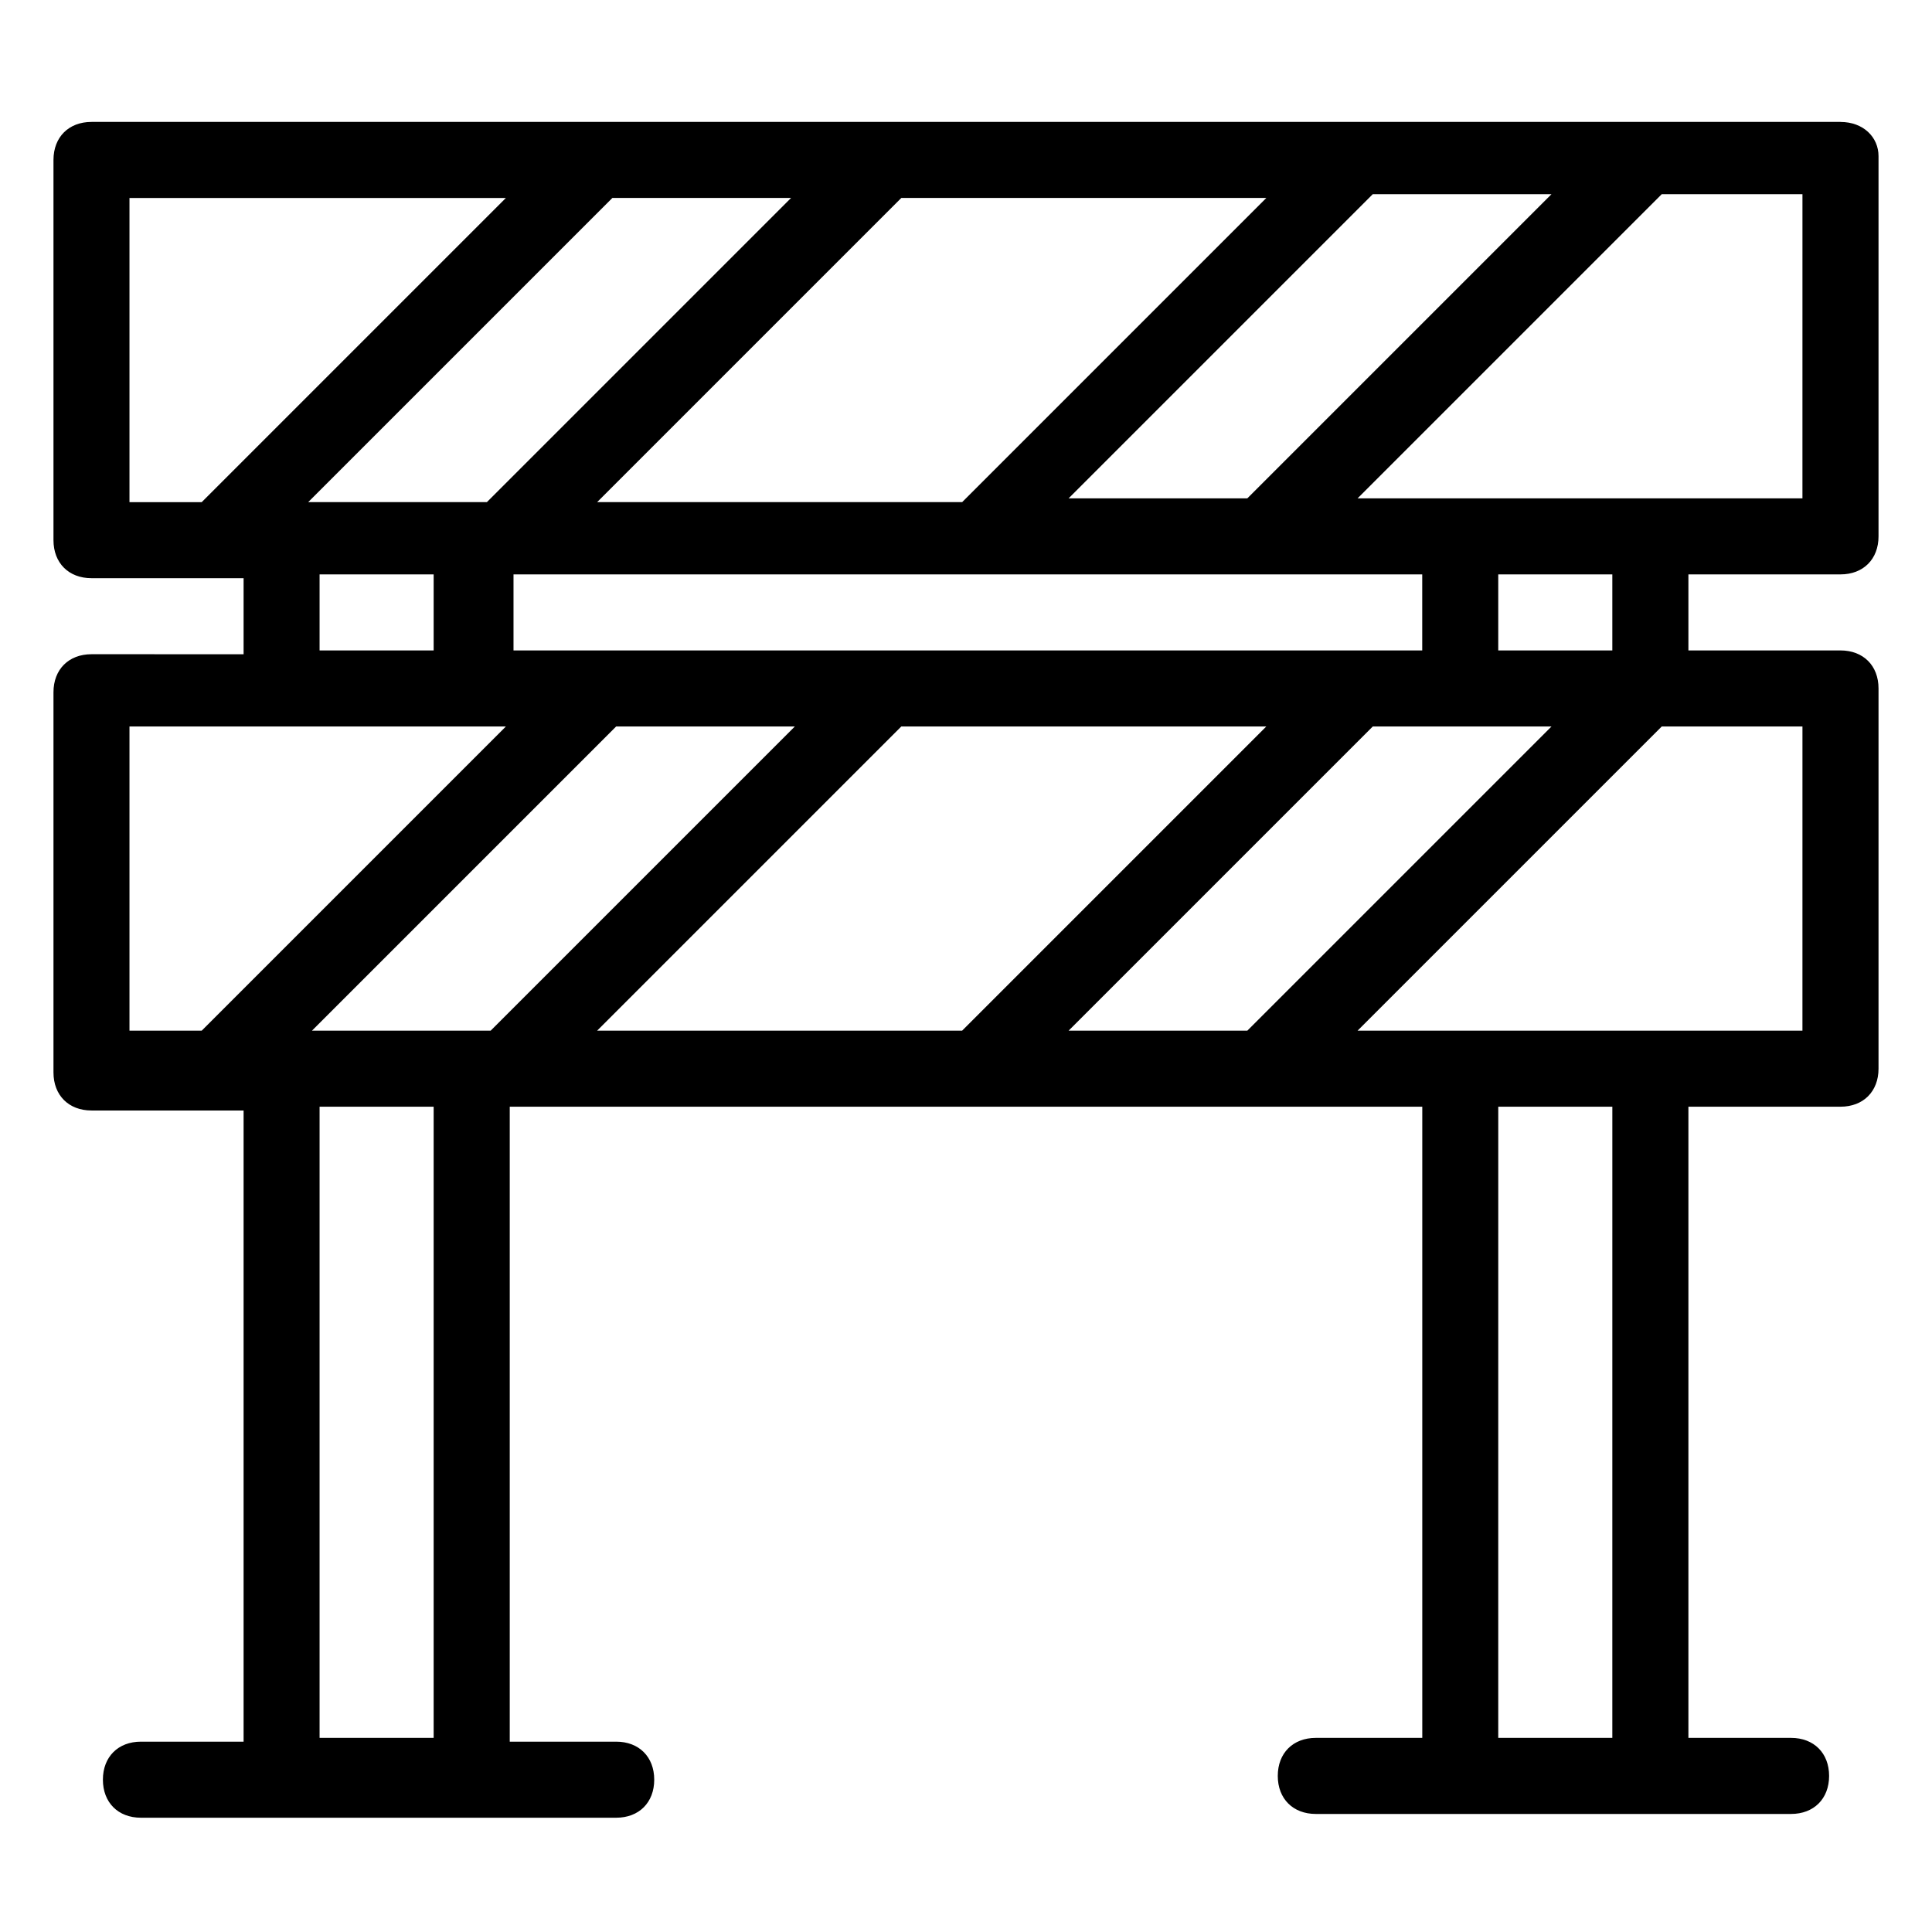
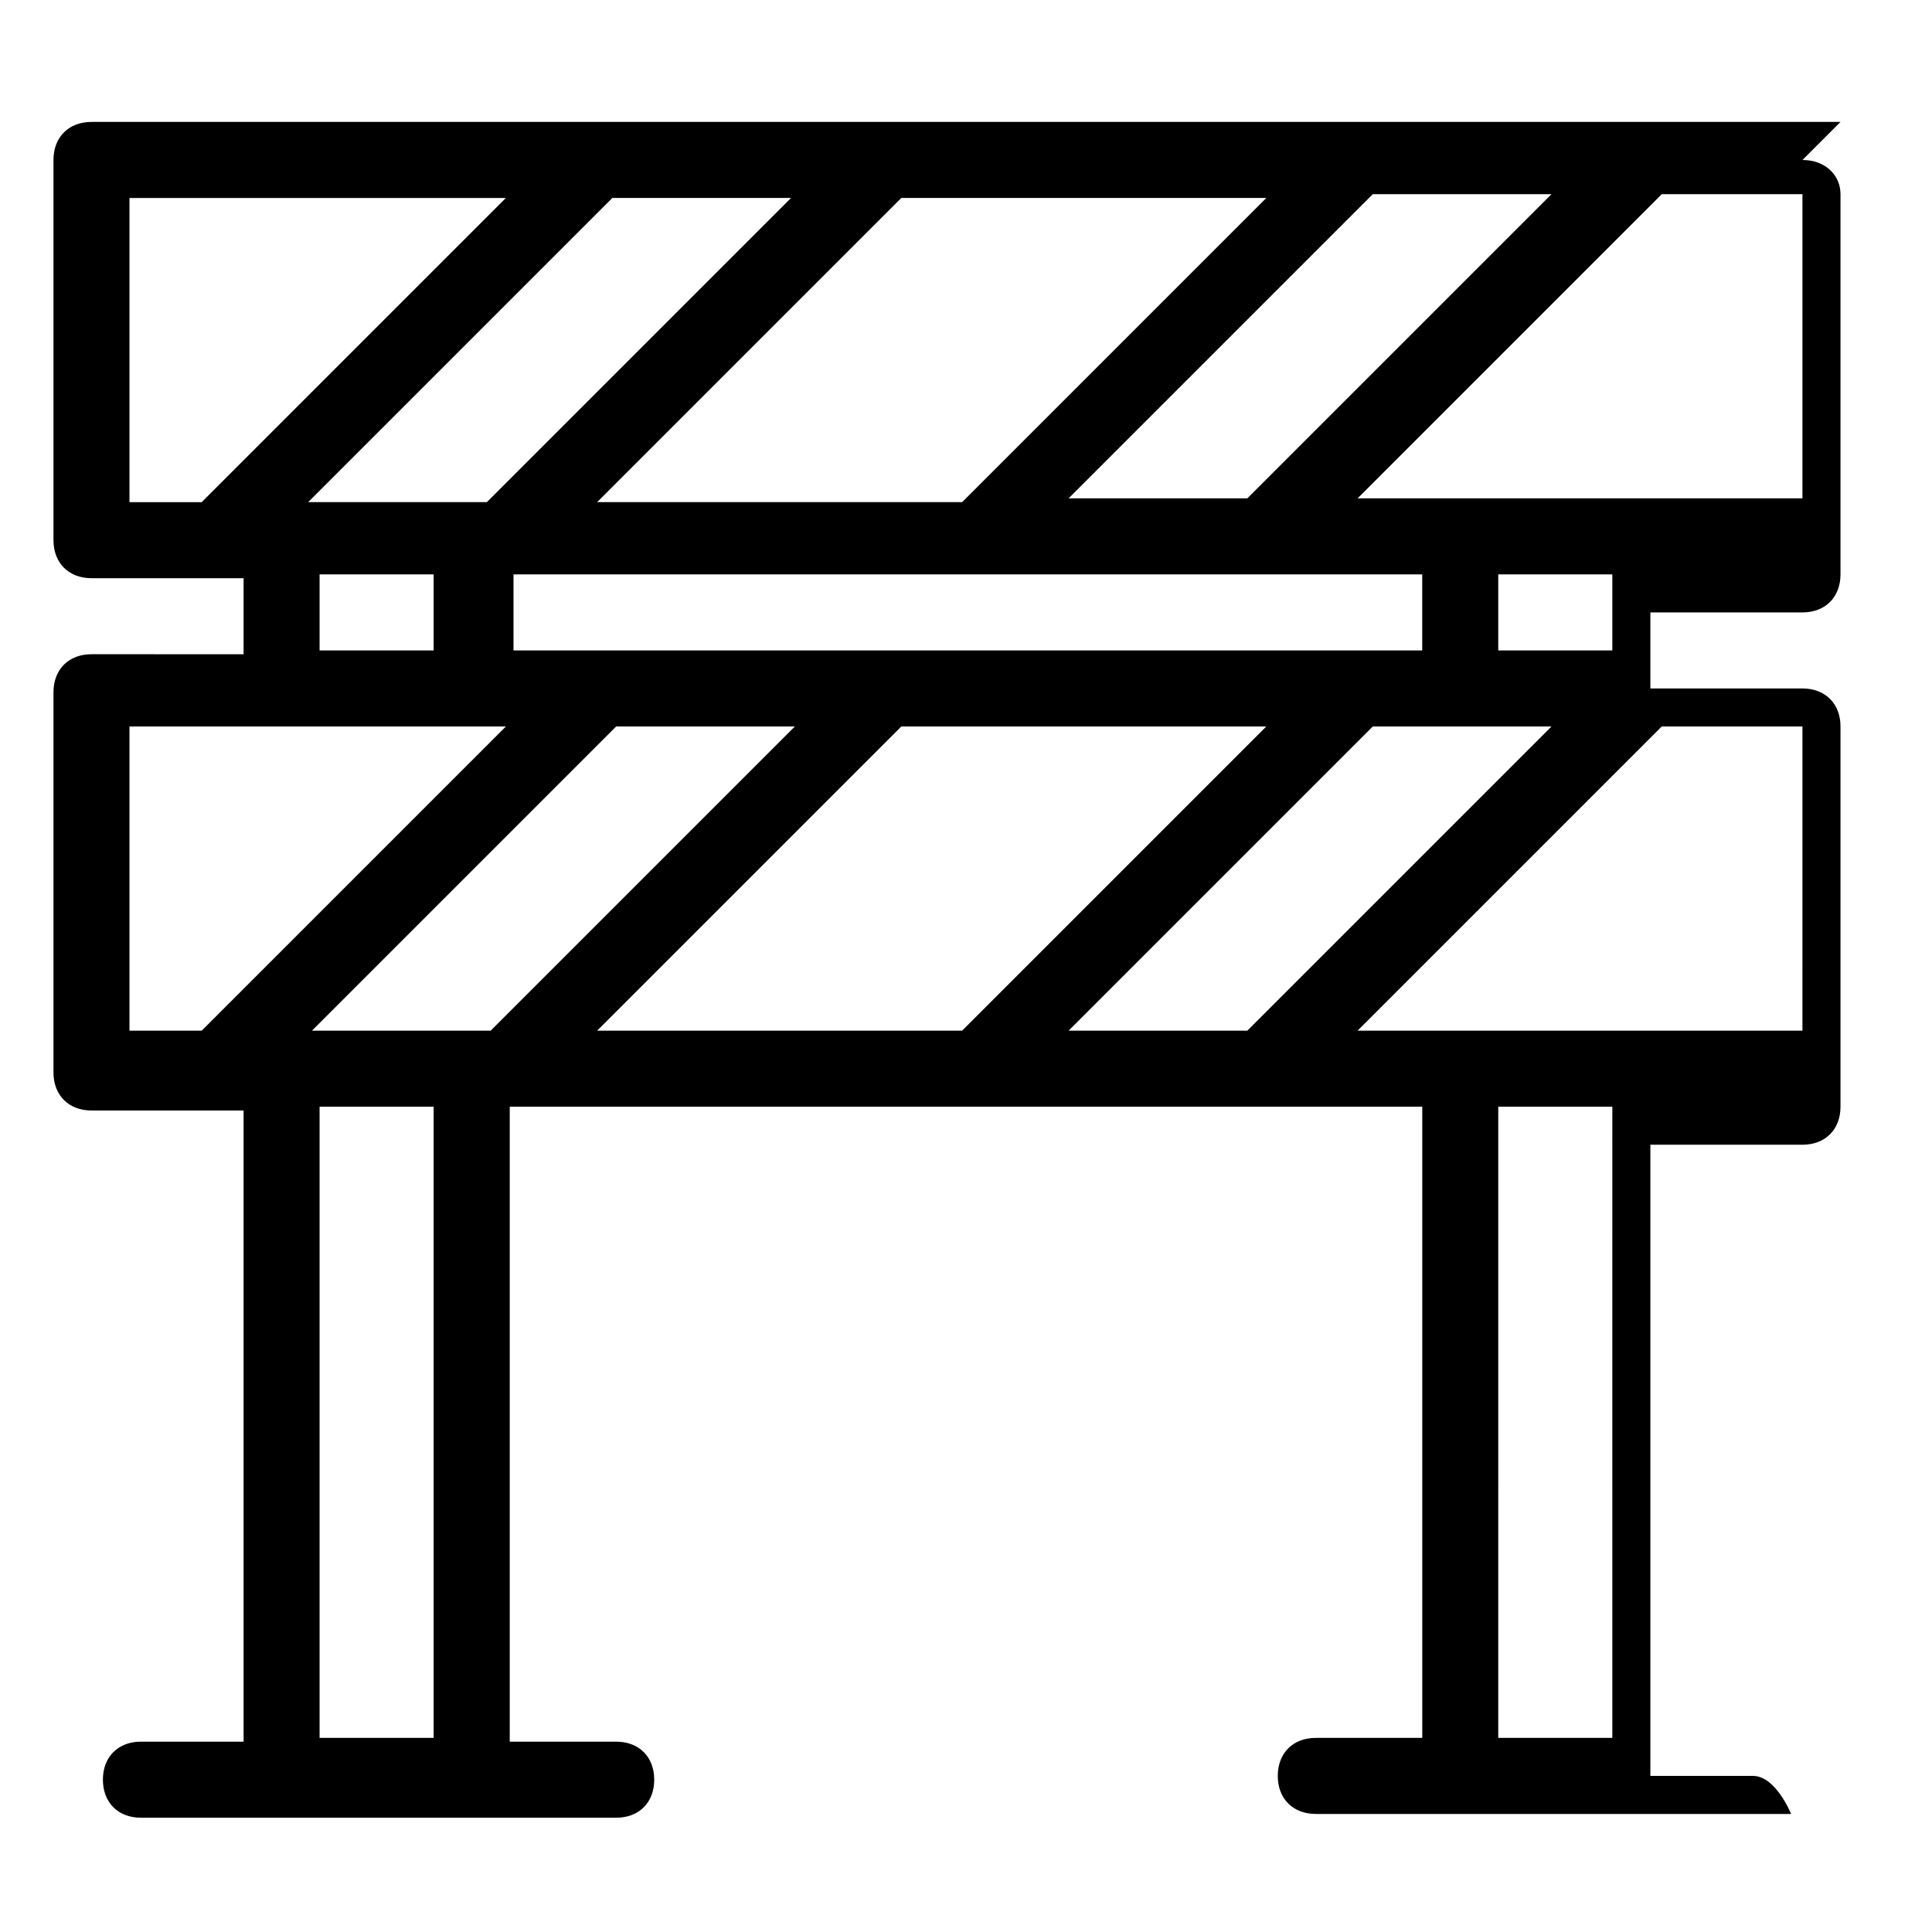
<svg xmlns="http://www.w3.org/2000/svg" fill="#000000" width="800px" height="800px" version="1.1" viewBox="144 144 512 512">
-   <path d="m631.75 176.31h-463.5c-6.047 0-10.078 4.031-10.078 10.078v100.76c0 6.047 4.031 10.078 10.078 10.078h40.305v20.152l-40.305-0.004c-6.047 0-10.078 4.031-10.078 10.078v100.76c0 6.047 4.031 10.078 10.078 10.078h40.305v167.27l-27.207-0.004c-6.047 0-10.078 4.031-10.078 10.078 0 6.047 4.031 10.078 10.078 10.078h125.95c6.047 0 10.078-4.031 10.078-10.078 0-6.047-4.031-10.078-10.078-10.078h-28.211v-168.27h241.83v167.27h-28.215c-6.047 0-10.078 4.031-10.078 10.078s4.031 10.078 10.078 10.078h125.95c6.047 0 10.078-4.031 10.078-10.078s-4.031-10.078-10.078-10.078h-27.207v-167.27h40.305c6.047 0 10.078-4.031 10.078-10.078v-100.76c0-6.047-4.031-10.078-10.078-10.078h-40.305v-20.152h40.305c6.047 0 10.078-4.031 10.078-10.078v-100.76c0-5.035-4.031-9.062-10.078-9.062zm-204.55 240.82 80.609-80.609h47.359l-80.609 80.609zm-124.95 0 80.609-80.609h96.73l-80.609 80.609zm-75.57 0 80.609-80.609h47.359l-80.609 80.609h-47.359zm126.96-220.67-80.609 80.609h-47.359l80.609-80.609zm125.95 0-80.609 80.609h-96.73l80.609-80.609zm24.184 119.91h-223.69v-20.152h240.82v20.152zm-76.582-40.305 80.609-80.609h47.359l-80.609 80.609zm-248.88-79.602h99.754l-80.609 80.609h-19.145zm50.379 99.754h30.23v20.152h-30.23zm-50.379 40.305h99.754l-80.609 80.609h-19.145zm50.379 268.03v-167.27h30.23v167.27zm342.59 0h-30.23l0.004-167.27h30.23zm50.383-187.42h-117.89l80.609-80.609h37.285zm-50.383-100.76h-30.23v-20.152h30.23zm50.383-40.305h-117.89l80.609-80.609h37.285z" />
+   <path d="m631.75 176.31h-463.5c-6.047 0-10.078 4.031-10.078 10.078v100.76c0 6.047 4.031 10.078 10.078 10.078h40.305v20.152l-40.305-0.004c-6.047 0-10.078 4.031-10.078 10.078v100.76c0 6.047 4.031 10.078 10.078 10.078h40.305v167.27l-27.207-0.004c-6.047 0-10.078 4.031-10.078 10.078 0 6.047 4.031 10.078 10.078 10.078h125.95c6.047 0 10.078-4.031 10.078-10.078 0-6.047-4.031-10.078-10.078-10.078h-28.211v-168.27h241.83v167.27h-28.215c-6.047 0-10.078 4.031-10.078 10.078s4.031 10.078 10.078 10.078h125.95s-4.031-10.078-10.078-10.078h-27.207v-167.27h40.305c6.047 0 10.078-4.031 10.078-10.078v-100.76c0-6.047-4.031-10.078-10.078-10.078h-40.305v-20.152h40.305c6.047 0 10.078-4.031 10.078-10.078v-100.76c0-5.035-4.031-9.062-10.078-9.062zm-204.55 240.82 80.609-80.609h47.359l-80.609 80.609zm-124.95 0 80.609-80.609h96.73l-80.609 80.609zm-75.57 0 80.609-80.609h47.359l-80.609 80.609h-47.359zm126.96-220.67-80.609 80.609h-47.359l80.609-80.609zm125.95 0-80.609 80.609h-96.73l80.609-80.609zm24.184 119.91h-223.69v-20.152h240.82v20.152zm-76.582-40.305 80.609-80.609h47.359l-80.609 80.609zm-248.88-79.602h99.754l-80.609 80.609h-19.145zm50.379 99.754h30.23v20.152h-30.23zm-50.379 40.305h99.754l-80.609 80.609h-19.145zm50.379 268.03v-167.27h30.23v167.27zm342.59 0h-30.23l0.004-167.27h30.23zm50.383-187.42h-117.89l80.609-80.609h37.285zm-50.383-100.76h-30.23v-20.152h30.23zm50.383-40.305h-117.89l80.609-80.609h37.285z" />
</svg>